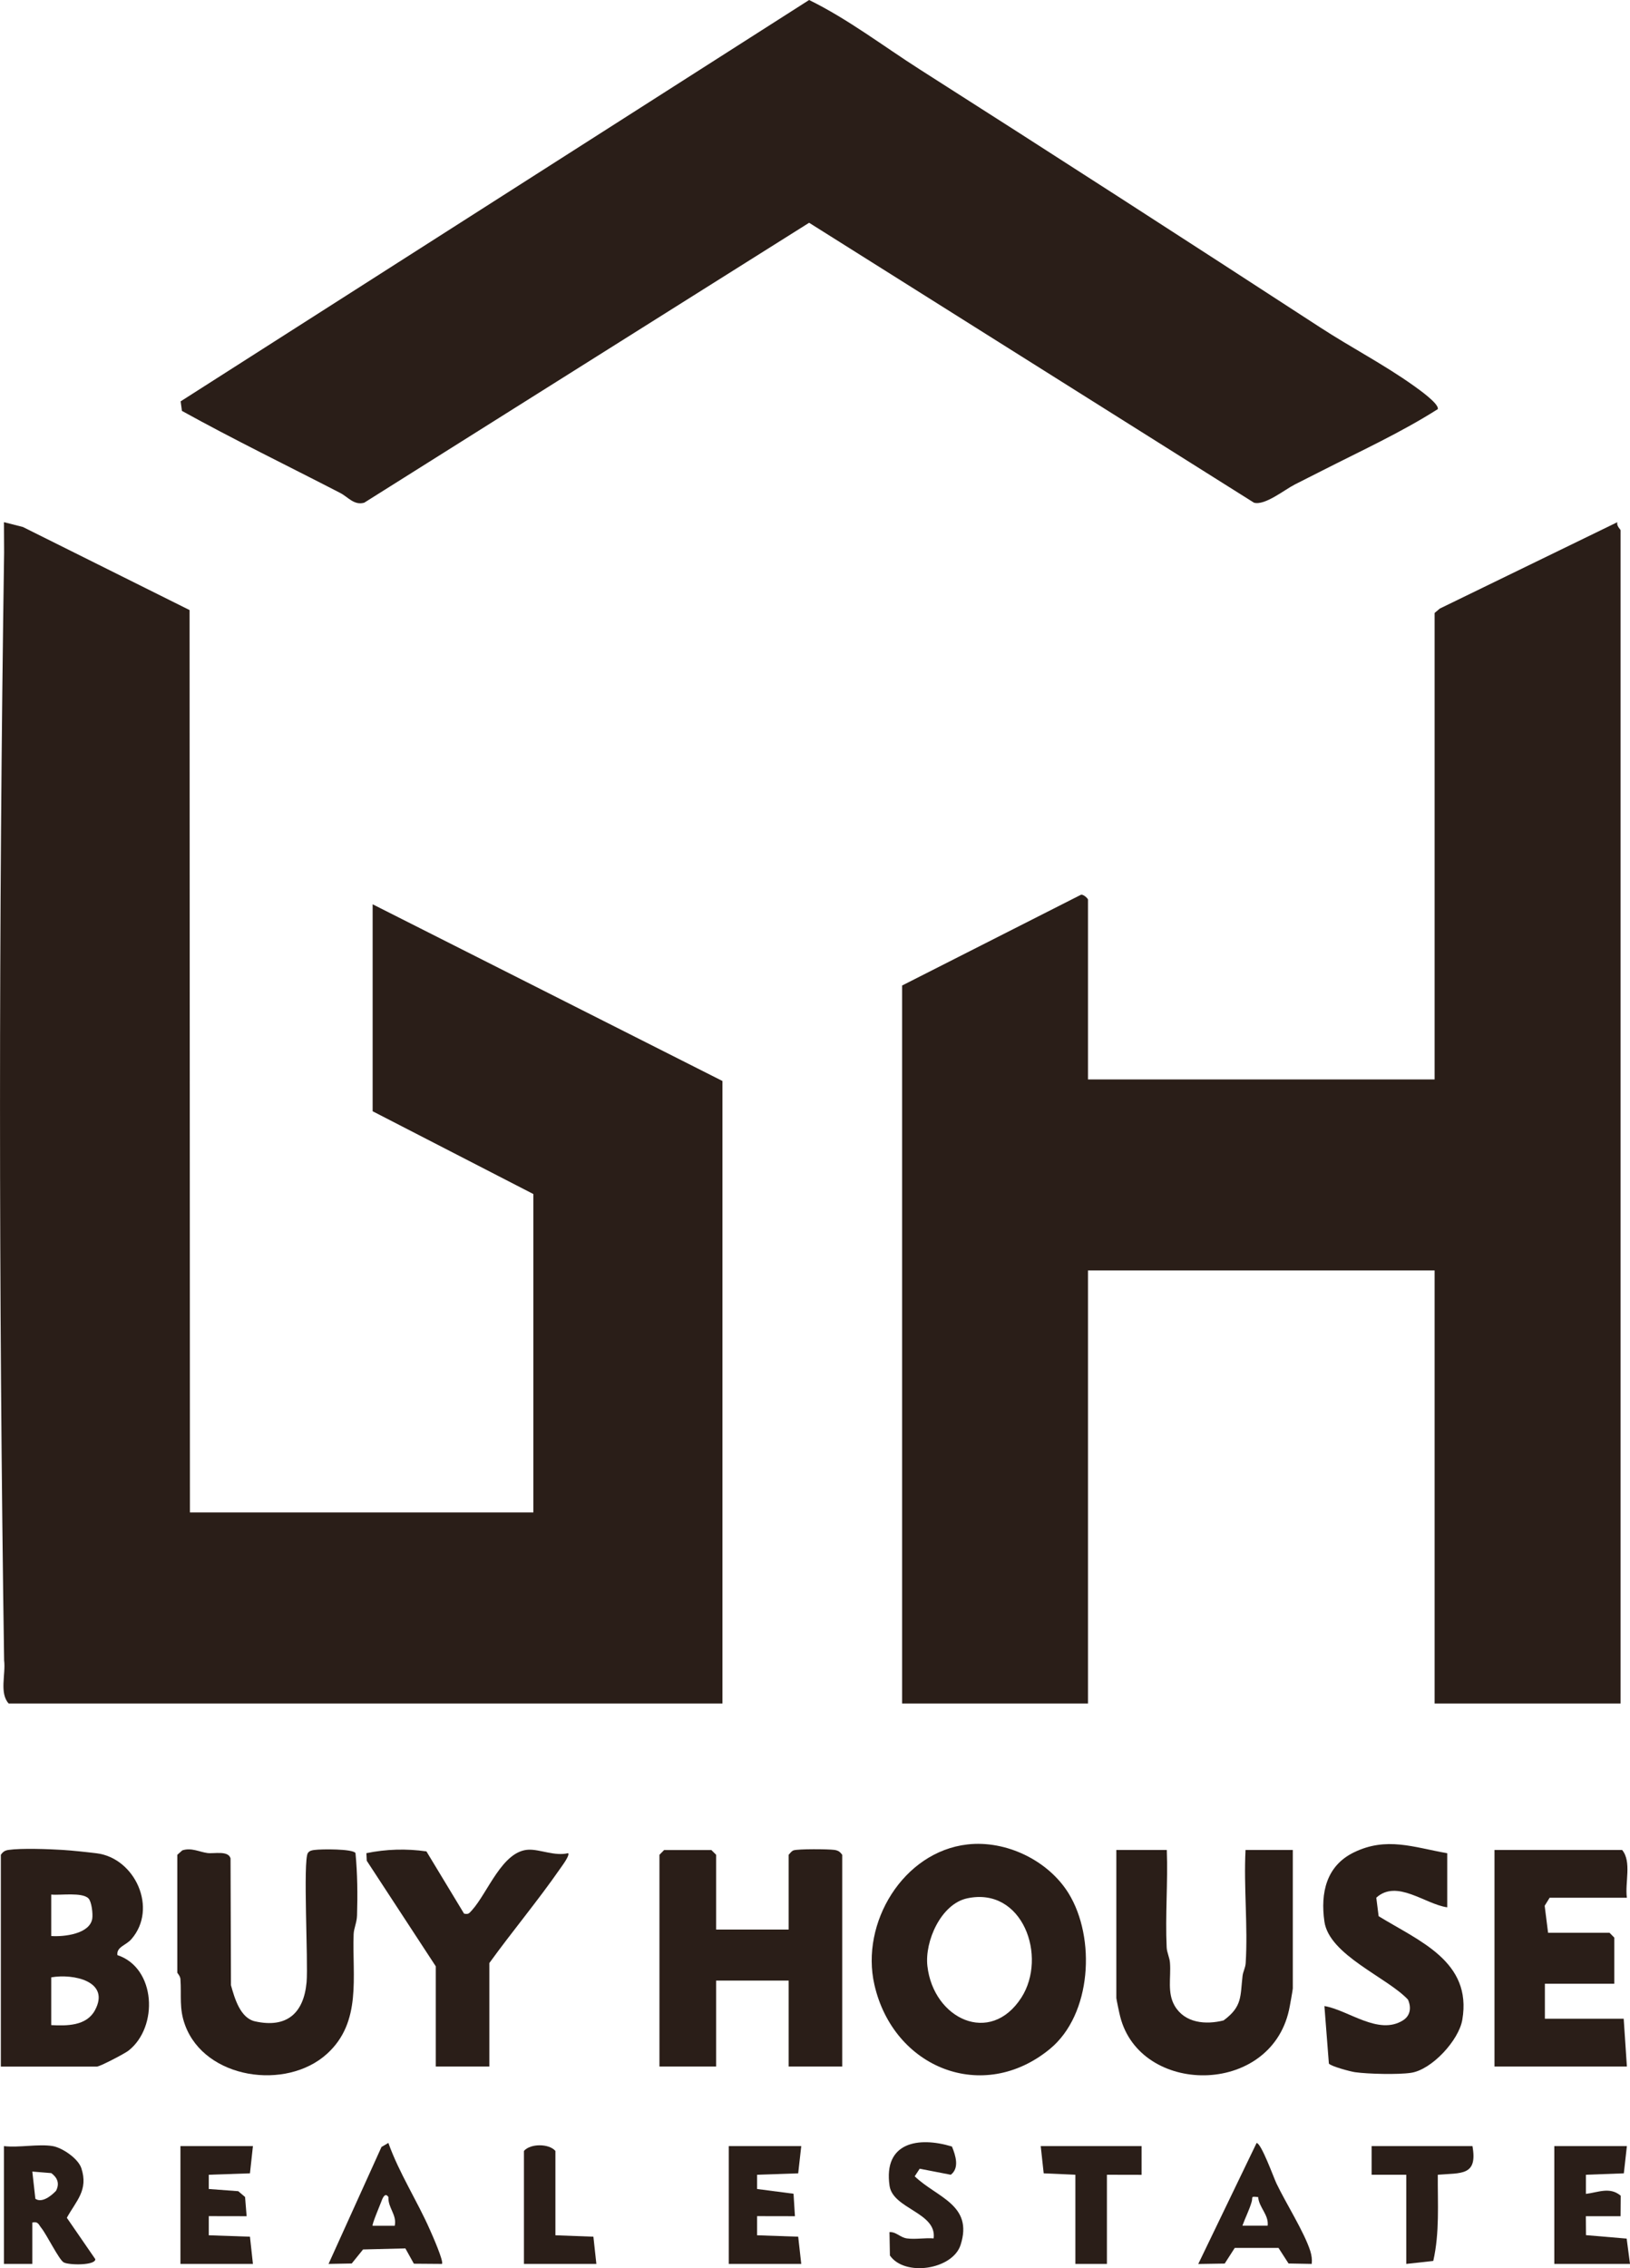
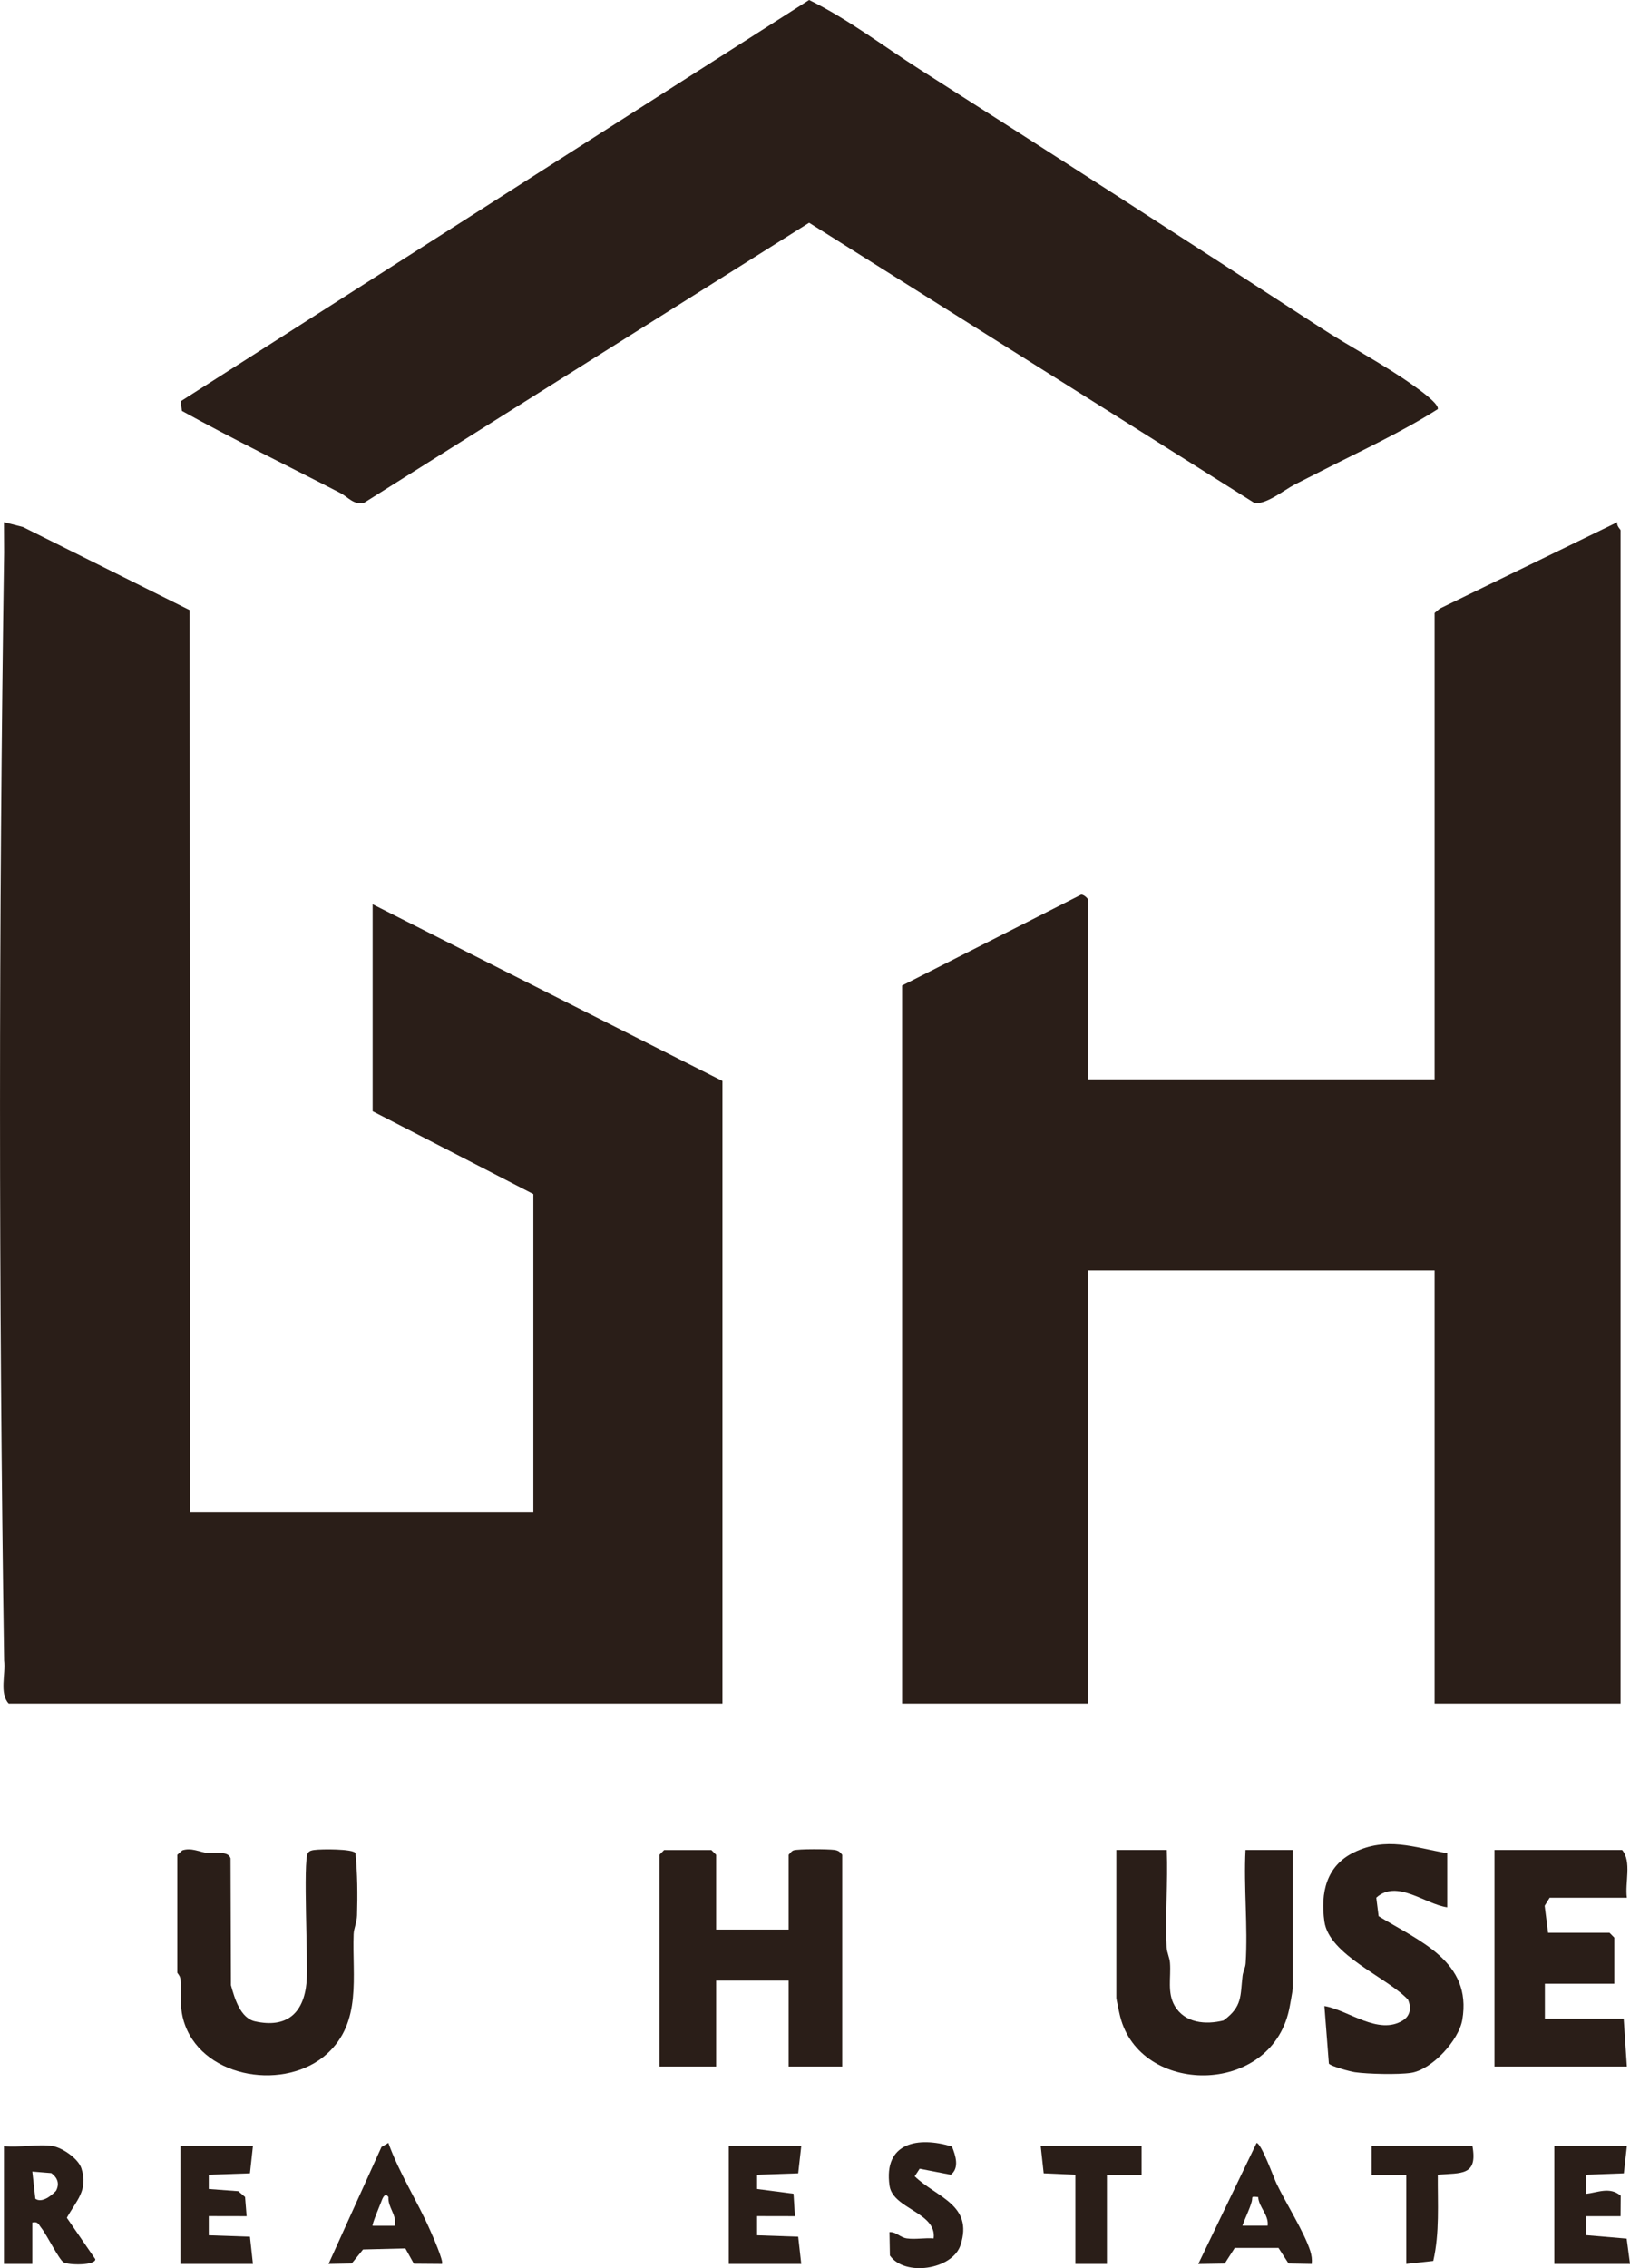
<svg xmlns="http://www.w3.org/2000/svg" width="23" height="32" viewBox="0 0 23 32" fill="none">
  <g clip-path="url(#clip0_2083_1751)">
    <path d="M2.548 5.663L11.417 0C11.969 0.271 12.462 0.65 12.981 0.981C14.87 2.184 16.75 3.398 18.628 4.619C19.059 4.9 19.529 5.143 19.948 5.442C20.012 5.488 20.309 5.696 20.288 5.772C19.767 6.103 19.205 6.36 18.656 6.64C18.528 6.706 18.399 6.769 18.271 6.835C18.125 6.909 17.848 7.136 17.694 7.092L11.417 3.143L5.14 7.092C4.997 7.134 4.91 7.011 4.801 6.955C4.056 6.57 3.3 6.203 2.567 5.797L2.549 5.663H2.548Z" fill="#2A1E18" />
    <path d="M2.679 21.338H7.526V16.846L5.258 15.678V12.758L10.194 15.251V24.034H0.123C-0.012 23.888 0.083 23.618 0.058 23.425C-0.019 18.228 -0.019 12.993 0.058 7.795L0.056 7.367L0.323 7.435L2.675 8.607L2.68 21.338H2.679Z" fill="#2A1E18" />
    <path d="M20.243 8.648L20.316 8.586L22.822 7.367C22.804 7.416 22.867 7.471 22.867 7.48V24.034H20.243V17.924H15.352V24.034H12.729V13.904L15.246 12.627C15.28 12.605 15.352 12.678 15.352 12.691V15.229H20.243V8.648Z" fill="#2A1E18" />
-     <path d="M13.651 26.022C14.194 25.96 14.79 26.245 15.079 26.713C15.464 27.34 15.405 28.42 14.816 28.906C13.871 29.685 12.606 29.178 12.338 28C12.139 27.13 12.744 26.125 13.651 26.022ZM13.648 26.782C13.279 26.861 13.046 27.386 13.086 27.738C13.171 28.482 13.972 28.866 14.412 28.183C14.783 27.604 14.431 26.615 13.648 26.782Z" fill="#2A1E18" />
    <path d="M10.105 27.223H11.128V26.168C11.15 26.146 11.168 26.115 11.199 26.105C11.267 26.084 11.686 26.087 11.774 26.099C11.827 26.107 11.853 26.125 11.884 26.168V29.155H11.128V27.943H10.105V29.155H9.305V26.168L9.371 26.101H10.038L10.105 26.168V27.224V27.223Z" fill="#2A1E18" />
-     <path d="M0.012 26.168C0.042 26.125 0.068 26.107 0.121 26.099C0.305 26.073 0.683 26.087 0.88 26.099C1.015 26.107 1.228 26.13 1.366 26.147C1.906 26.216 2.23 26.925 1.855 27.357C1.775 27.449 1.644 27.465 1.656 27.583C2.202 27.763 2.239 28.598 1.812 28.932C1.756 28.975 1.409 29.156 1.367 29.156H0.012V26.169V26.168ZM1.248 26.783C1.16 26.693 0.851 26.742 0.723 26.729V27.314C0.904 27.327 1.269 27.285 1.302 27.067C1.312 26.999 1.293 26.828 1.248 26.783V26.783ZM0.723 28.571C0.944 28.582 1.218 28.584 1.339 28.363C1.563 27.951 1.033 27.842 0.723 27.897V28.571Z" fill="#2A1E18" />
    <path d="M2.502 26.168L2.573 26.105C2.703 26.064 2.814 26.128 2.926 26.143C3.018 26.156 3.22 26.104 3.253 26.218L3.259 28.008C3.31 28.191 3.39 28.472 3.599 28.518C4.045 28.617 4.286 28.405 4.326 27.966C4.351 27.68 4.273 26.252 4.344 26.143C4.367 26.111 4.397 26.105 4.434 26.1C4.535 26.086 4.976 26.083 5.016 26.143C5.044 26.431 5.047 26.735 5.038 27.023C5.035 27.126 4.993 27.203 4.99 27.289C4.968 27.887 5.109 28.527 4.614 28.976C4.039 29.498 2.893 29.333 2.612 28.572C2.524 28.336 2.563 28.155 2.546 27.921C2.542 27.875 2.502 27.839 2.502 27.83V26.168V26.168Z" fill="#2A1E18" />
    <path d="M16.464 26.1C16.481 26.555 16.441 27.017 16.462 27.472C16.465 27.549 16.504 27.615 16.509 27.694C16.525 27.895 16.467 28.115 16.576 28.3C16.72 28.544 17.014 28.568 17.265 28.505C17.533 28.308 17.499 28.164 17.533 27.877C17.539 27.819 17.572 27.766 17.577 27.697C17.61 27.178 17.548 26.623 17.575 26.1H18.242V28.054C18.242 28.07 18.199 28.313 18.188 28.36C17.918 29.577 16.087 29.564 15.806 28.449C15.795 28.409 15.752 28.203 15.752 28.189V26.1H16.463H16.464Z" fill="#2A1E18" />
    <path d="M22.956 26.774H21.866L21.796 26.887L21.844 27.268H22.711L22.778 27.336V27.987H21.799V28.481H22.911L22.956 29.155H21.088V26.1H22.889C23.027 26.266 22.926 26.562 22.956 26.774Z" fill="#2A1E18" />
    <path d="M20.421 26.145V26.909C20.107 26.865 19.712 26.509 19.42 26.773L19.453 27.034C20.02 27.384 20.775 27.67 20.634 28.495C20.585 28.786 20.201 29.202 19.909 29.244C19.73 29.271 19.304 29.261 19.12 29.235C19.055 29.226 18.778 29.152 18.751 29.113L18.688 28.302C19.026 28.358 19.451 28.722 19.798 28.503C19.903 28.436 19.916 28.32 19.867 28.211C19.575 27.898 18.757 27.584 18.688 27.111C18.63 26.703 18.716 26.325 19.1 26.136C19.565 25.908 19.946 26.063 20.422 26.146L20.421 26.145Z" fill="#2A1E18" />
-     <path d="M6.148 27.74L5.175 26.252L5.17 26.145C5.445 26.088 5.736 26.079 6.017 26.12L6.548 26.998C6.613 27.012 6.62 26.992 6.658 26.952C6.884 26.703 7.087 26.11 7.46 26.096C7.62 26.09 7.832 26.191 8.016 26.145C8.046 26.173 7.929 26.327 7.902 26.366C7.587 26.82 7.228 27.248 6.905 27.695V29.155H6.149V27.739L6.148 27.74Z" fill="#2A1E18" />
    <path d="M0.745 30.278C0.878 30.301 1.103 30.452 1.148 30.59C1.249 30.899 1.077 31.047 0.943 31.289L1.345 31.873C1.347 31.963 0.977 31.959 0.9 31.919C0.834 31.885 0.661 31.529 0.582 31.431C0.543 31.382 0.538 31.338 0.456 31.356V31.94H0.056V30.278C0.266 30.303 0.545 30.244 0.745 30.278H0.745ZM0.456 30.637L0.499 31.021C0.592 31.086 0.727 30.977 0.791 30.908C0.844 30.805 0.81 30.723 0.724 30.659L0.456 30.637V30.637Z" fill="#2A1E18" />
    <path d="M22.956 30.278L22.913 30.662L22.378 30.682V30.952C22.548 30.932 22.716 30.847 22.869 30.978L22.867 31.267H22.377L22.379 31.534L22.953 31.583L23 31.94H21.932V30.278H22.955H22.956Z" fill="#2A1E18" />
    <path d="M11.306 30.278L11.263 30.662L10.683 30.682L10.683 30.883L11.197 30.95L11.217 31.267L10.683 31.266V31.536L11.263 31.556L11.306 31.94H10.283V30.278H11.306Z" fill="#2A1E18" />
    <path d="M3.569 30.278L3.527 30.662L2.946 30.682L2.946 30.883L3.362 30.914L3.458 30.996L3.48 31.267L2.946 31.266V31.536L3.527 31.556L3.569 31.94H2.546V30.278H3.569Z" fill="#2A1E18" />
    <path d="M18.509 31.94L18.182 31.934L18.04 31.714H17.423L17.281 31.935L16.908 31.941L17.731 30.234C17.796 30.234 17.971 30.719 18.011 30.804C18.143 31.081 18.404 31.491 18.489 31.759C18.508 31.822 18.516 31.876 18.509 31.941L18.509 31.94ZM17.753 30.997C17.64 30.985 17.681 30.994 17.662 31.062C17.629 31.178 17.571 31.288 17.531 31.401H17.887C17.906 31.248 17.765 31.145 17.753 30.997Z" fill="#2A1E18" />
    <path d="M5.48 30.233C5.633 30.661 5.885 31.046 6.067 31.46C6.1 31.533 6.266 31.91 6.236 31.94L5.84 31.937L5.72 31.721L5.123 31.736L4.963 31.934L4.636 31.94L5.383 30.29L5.48 30.233ZM5.481 30.997C5.437 30.93 5.403 30.999 5.383 31.054C5.362 31.11 5.244 31.388 5.258 31.402H5.57C5.603 31.247 5.472 31.148 5.481 30.997V30.997Z" fill="#2A1E18" />
    <path d="M13.433 30.285C13.484 30.41 13.541 30.587 13.416 30.682L12.977 30.597L12.907 30.704C13.216 31.003 13.738 31.104 13.554 31.673C13.441 32.021 12.766 32.124 12.557 31.821L12.551 31.491C12.647 31.486 12.699 31.566 12.796 31.58C12.914 31.597 13.052 31.57 13.174 31.58C13.222 31.214 12.6 31.166 12.552 30.838C12.463 30.225 12.956 30.139 13.433 30.284L13.433 30.285Z" fill="#2A1E18" />
    <path d="M16.108 30.278V30.683L15.619 30.682V31.94H15.174V30.682L14.727 30.662L14.685 30.278H16.108Z" fill="#2A1E18" />
    <path d="M20.777 30.278C20.853 30.702 20.618 30.654 20.288 30.682C20.285 31.09 20.315 31.498 20.224 31.898L19.843 31.94V30.682H19.354V30.278H20.777H20.777Z" fill="#2A1E18" />
-     <path d="M7.837 31.536L8.373 31.556L8.415 31.94H7.393V30.346C7.484 30.24 7.746 30.24 7.837 30.346V31.536Z" fill="#2A1E18" />
  </g>
  <defs>
    <clipPath id="clip0_2083_1751">
      <rect width="23" height="32" fill="white" />
    </clipPath>
  </defs>
</svg>